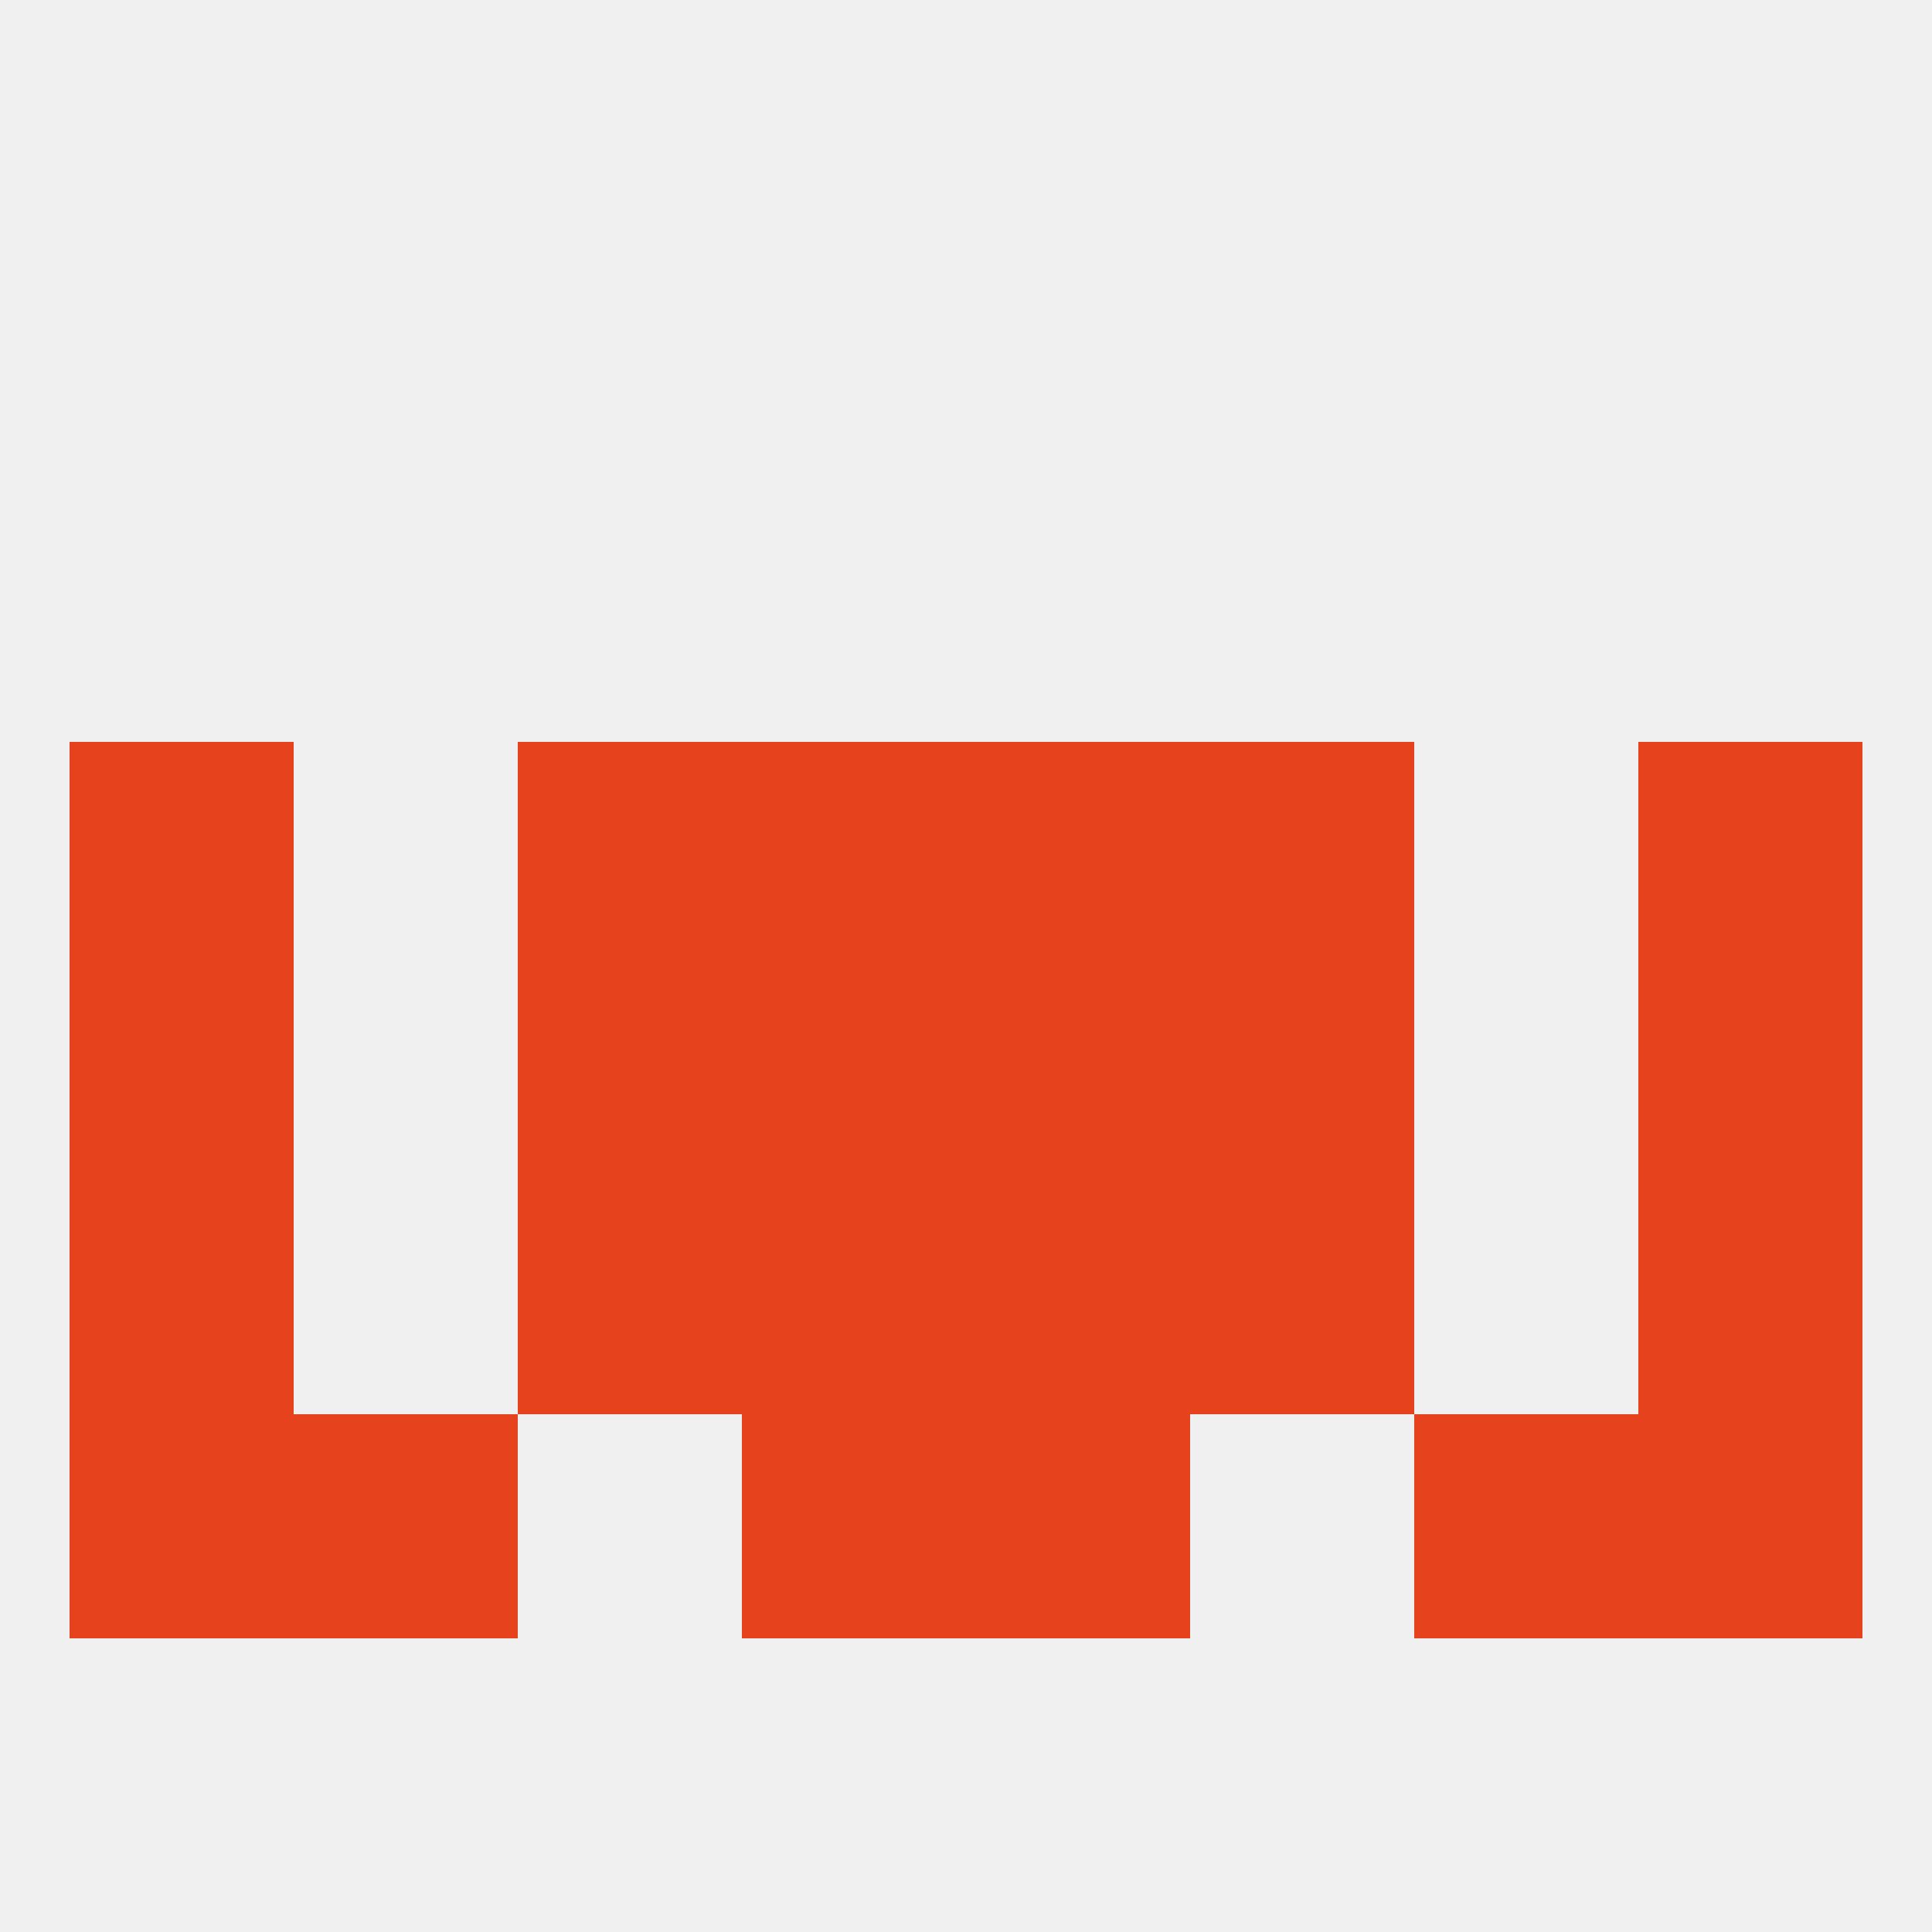
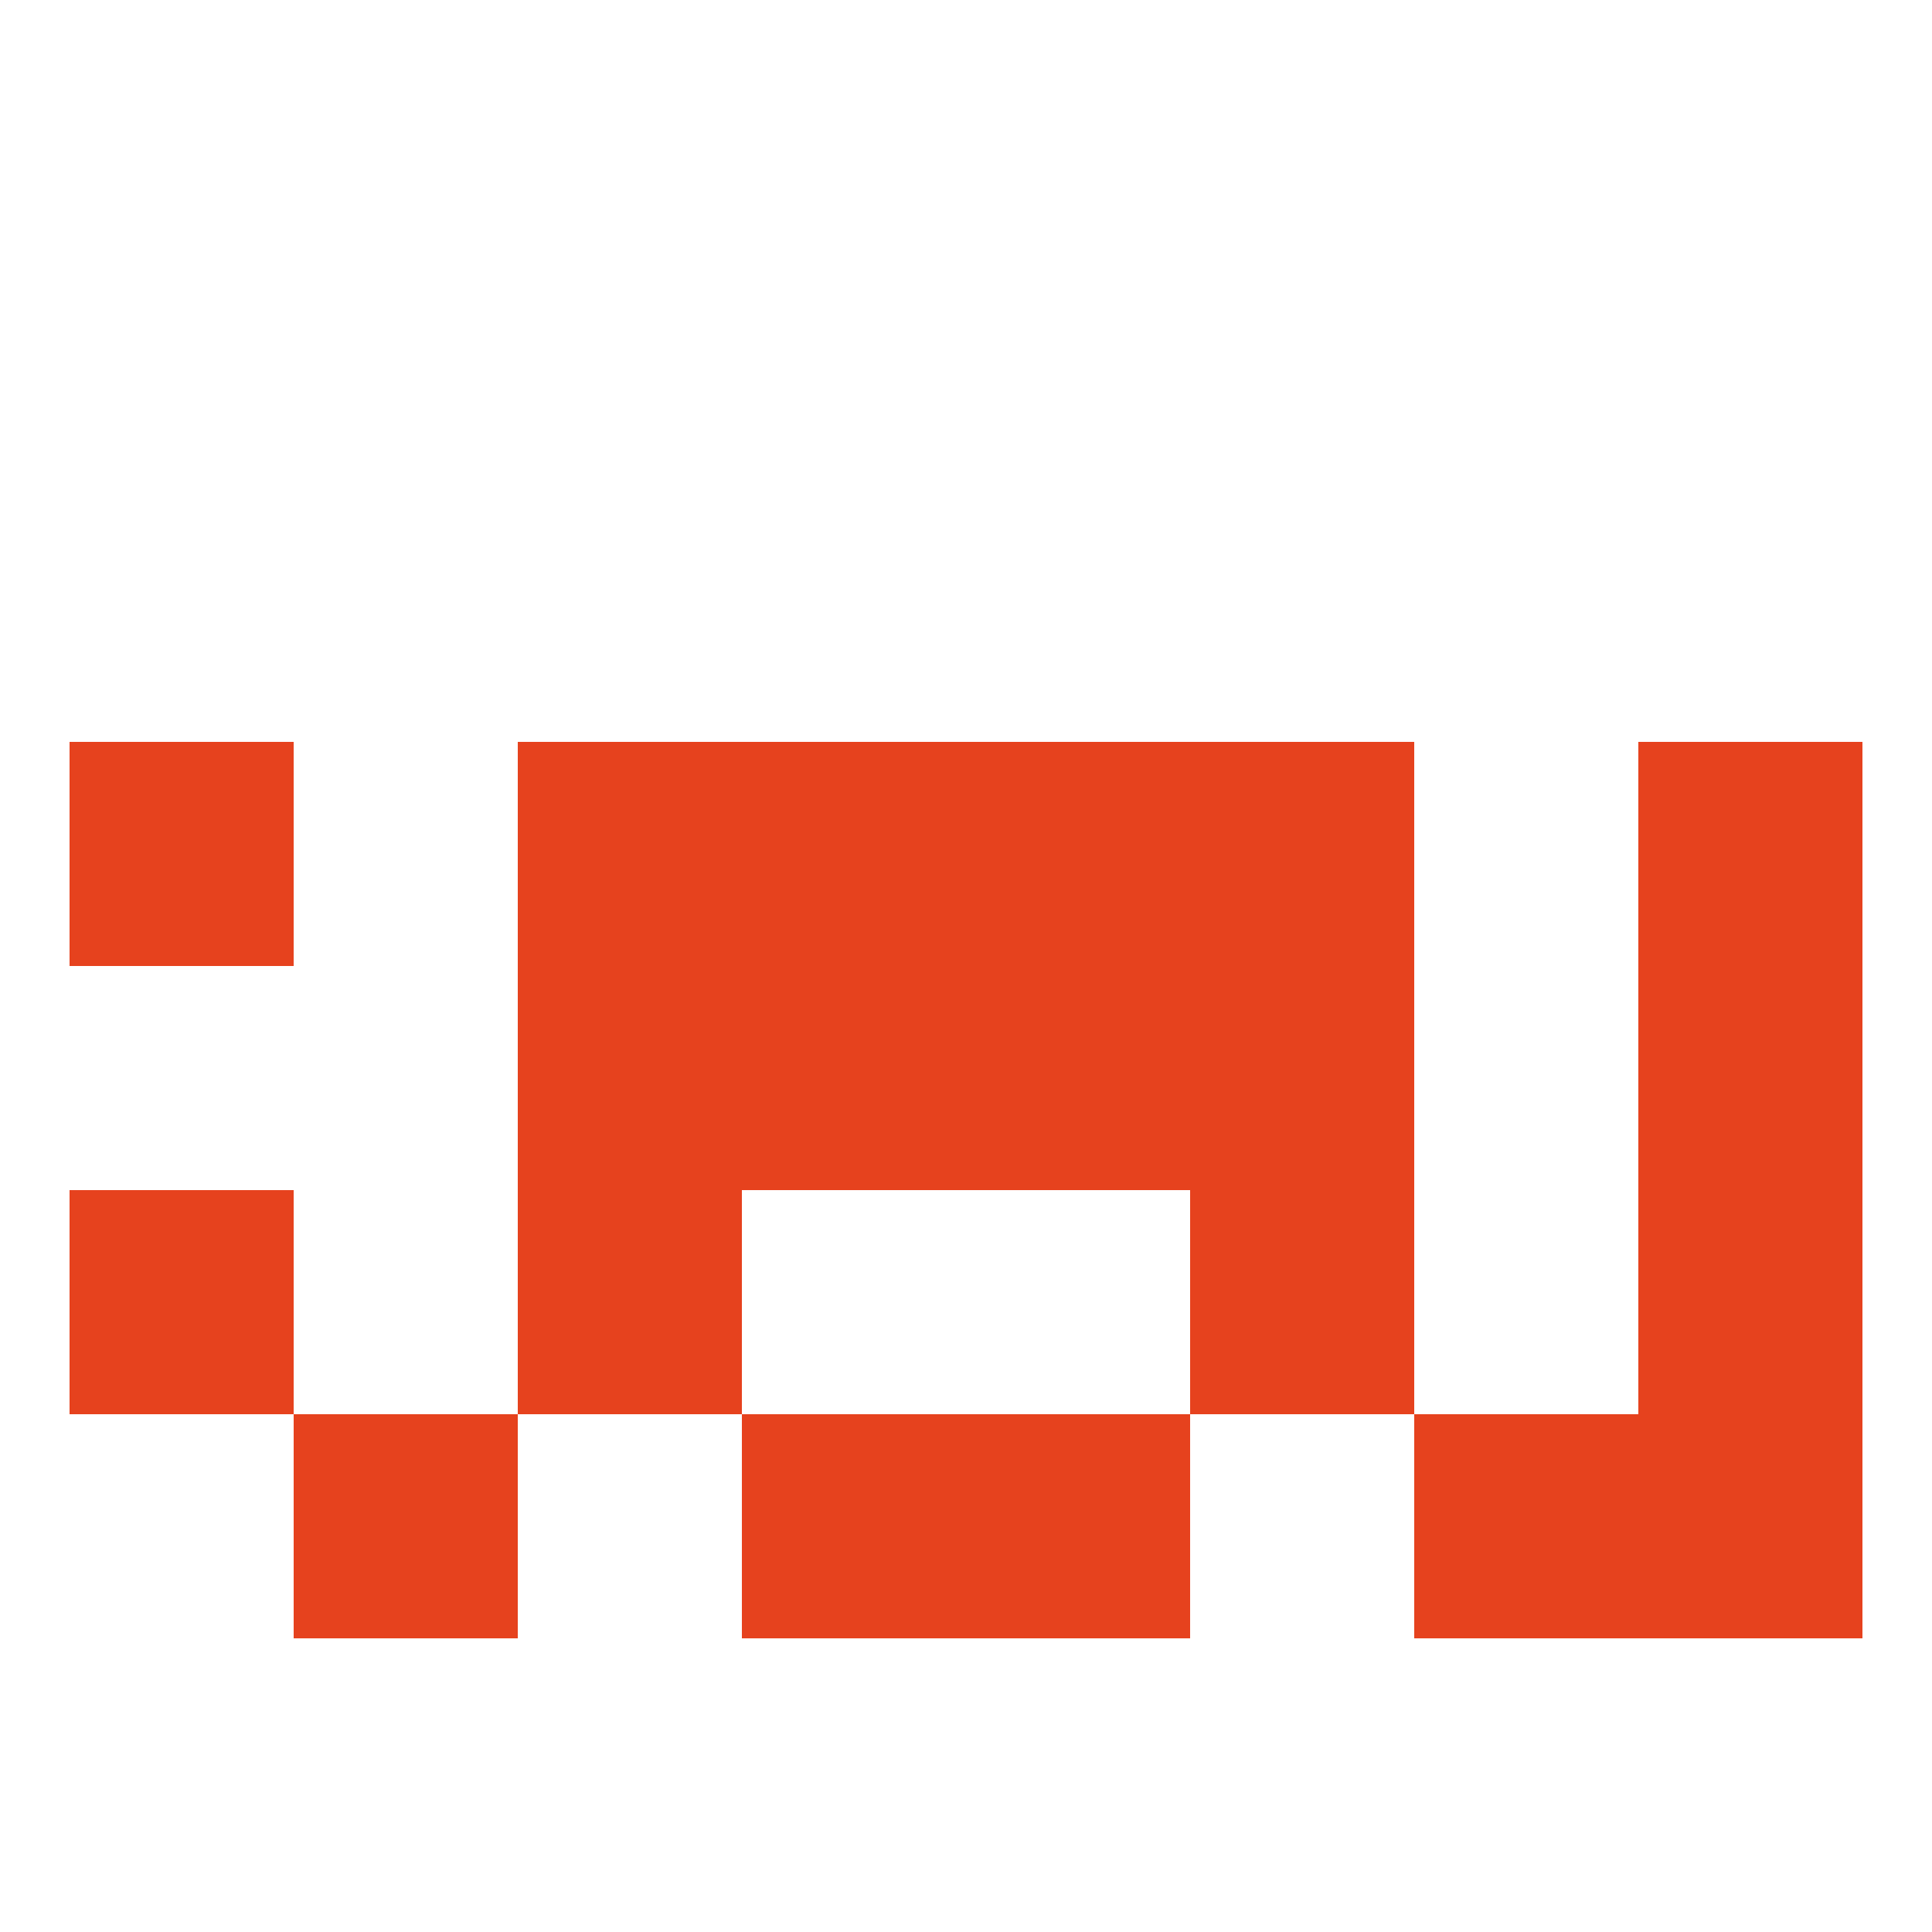
<svg xmlns="http://www.w3.org/2000/svg" version="1.1" baseprofile="full" width="250" height="250" viewBox="0 0 250 250">
-   <rect width="100%" height="100%" fill="rgba(240,240,240,255)" />
-   <rect x="9" y="183" width="29" height="29" fill="rgba(230,66,30,255)" />
  <rect x="212" y="183" width="29" height="29" fill="rgba(230,66,30,255)" />
  <rect x="38" y="183" width="29" height="29" fill="rgba(230,66,30,255)" />
  <rect x="183" y="183" width="29" height="29" fill="rgba(230,66,30,255)" />
  <rect x="96" y="183" width="29" height="29" fill="rgba(230,66,30,255)" />
  <rect x="125" y="183" width="29" height="29" fill="rgba(230,66,30,255)" />
  <rect x="154" y="125" width="29" height="29" fill="rgba(230,66,30,255)" />
  <rect x="96" y="125" width="29" height="29" fill="rgba(230,66,30,255)" />
  <rect x="125" y="125" width="29" height="29" fill="rgba(230,66,30,255)" />
-   <rect x="9" y="125" width="29" height="29" fill="rgba(230,66,30,255)" />
  <rect x="212" y="125" width="29" height="29" fill="rgba(230,66,30,255)" />
  <rect x="67" y="125" width="29" height="29" fill="rgba(230,66,30,255)" />
  <rect x="9" y="96" width="29" height="29" fill="rgba(230,66,30,255)" />
  <rect x="212" y="96" width="29" height="29" fill="rgba(230,66,30,255)" />
  <rect x="96" y="96" width="29" height="29" fill="rgba(230,66,30,255)" />
  <rect x="125" y="96" width="29" height="29" fill="rgba(230,66,30,255)" />
  <rect x="67" y="96" width="29" height="29" fill="rgba(230,66,30,255)" />
  <rect x="154" y="96" width="29" height="29" fill="rgba(230,66,30,255)" />
  <rect x="67" y="154" width="29" height="29" fill="rgba(230,66,30,255)" />
  <rect x="154" y="154" width="29" height="29" fill="rgba(230,66,30,255)" />
-   <rect x="96" y="154" width="29" height="29" fill="rgba(230,66,30,255)" />
-   <rect x="125" y="154" width="29" height="29" fill="rgba(230,66,30,255)" />
  <rect x="9" y="154" width="29" height="29" fill="rgba(230,66,30,255)" />
  <rect x="212" y="154" width="29" height="29" fill="rgba(230,66,30,255)" />
</svg>